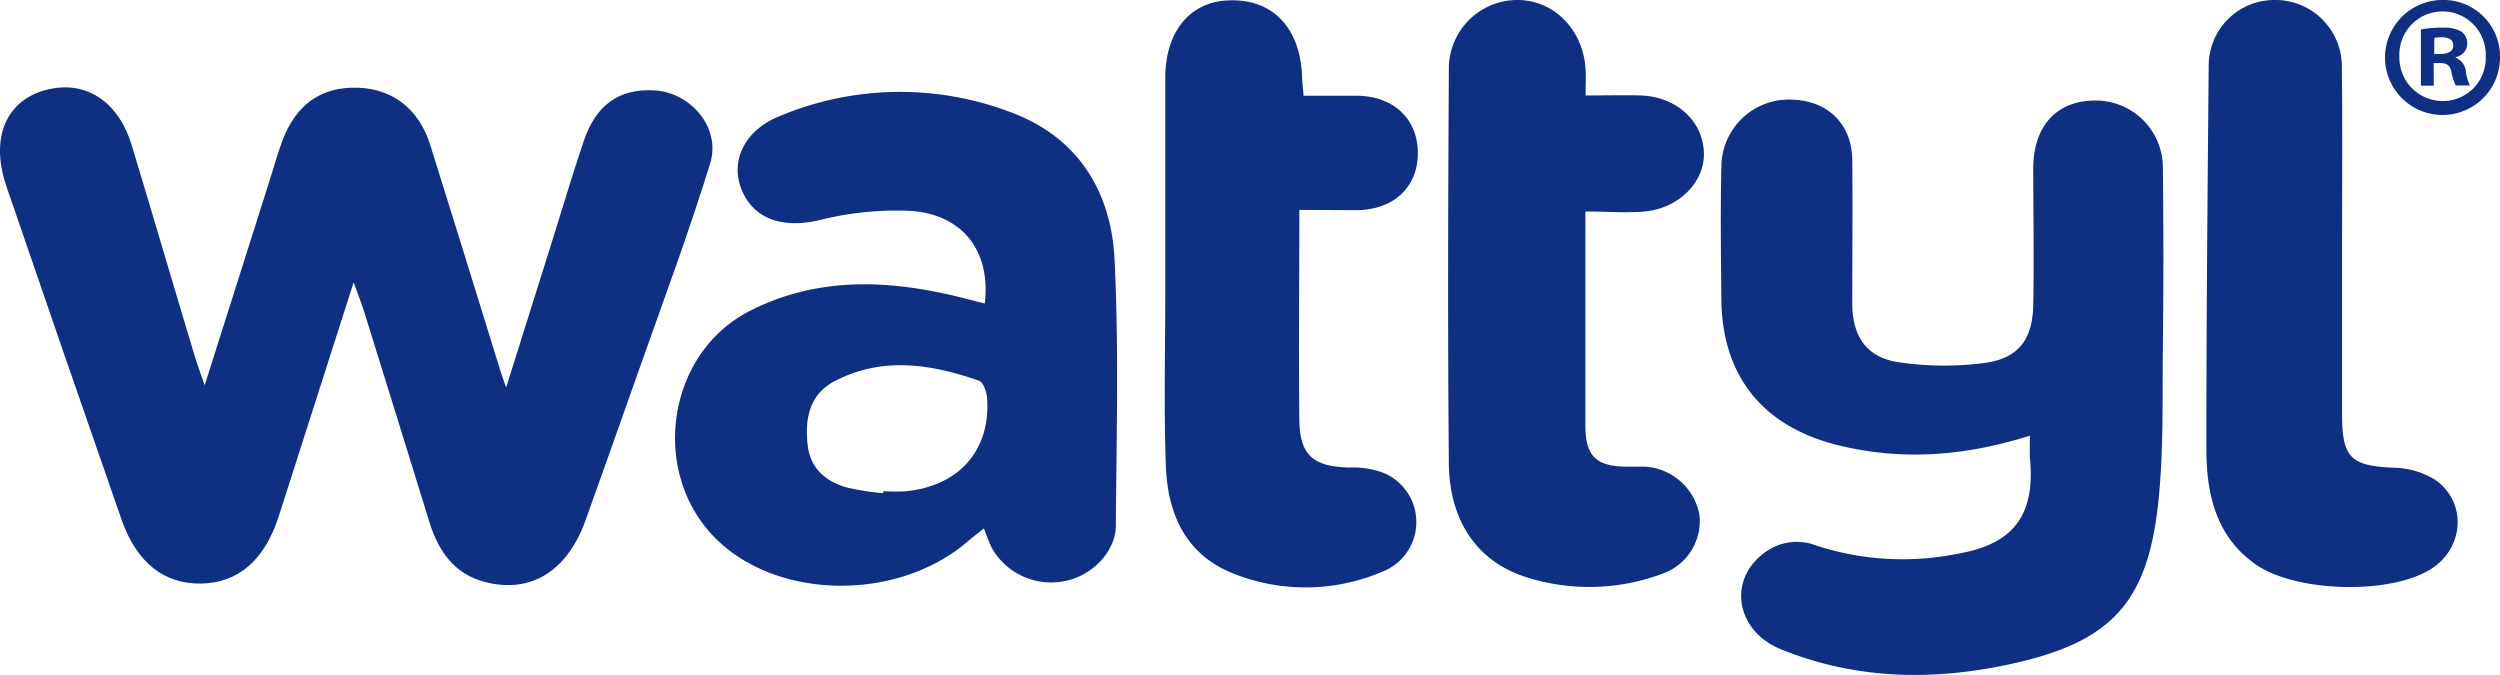
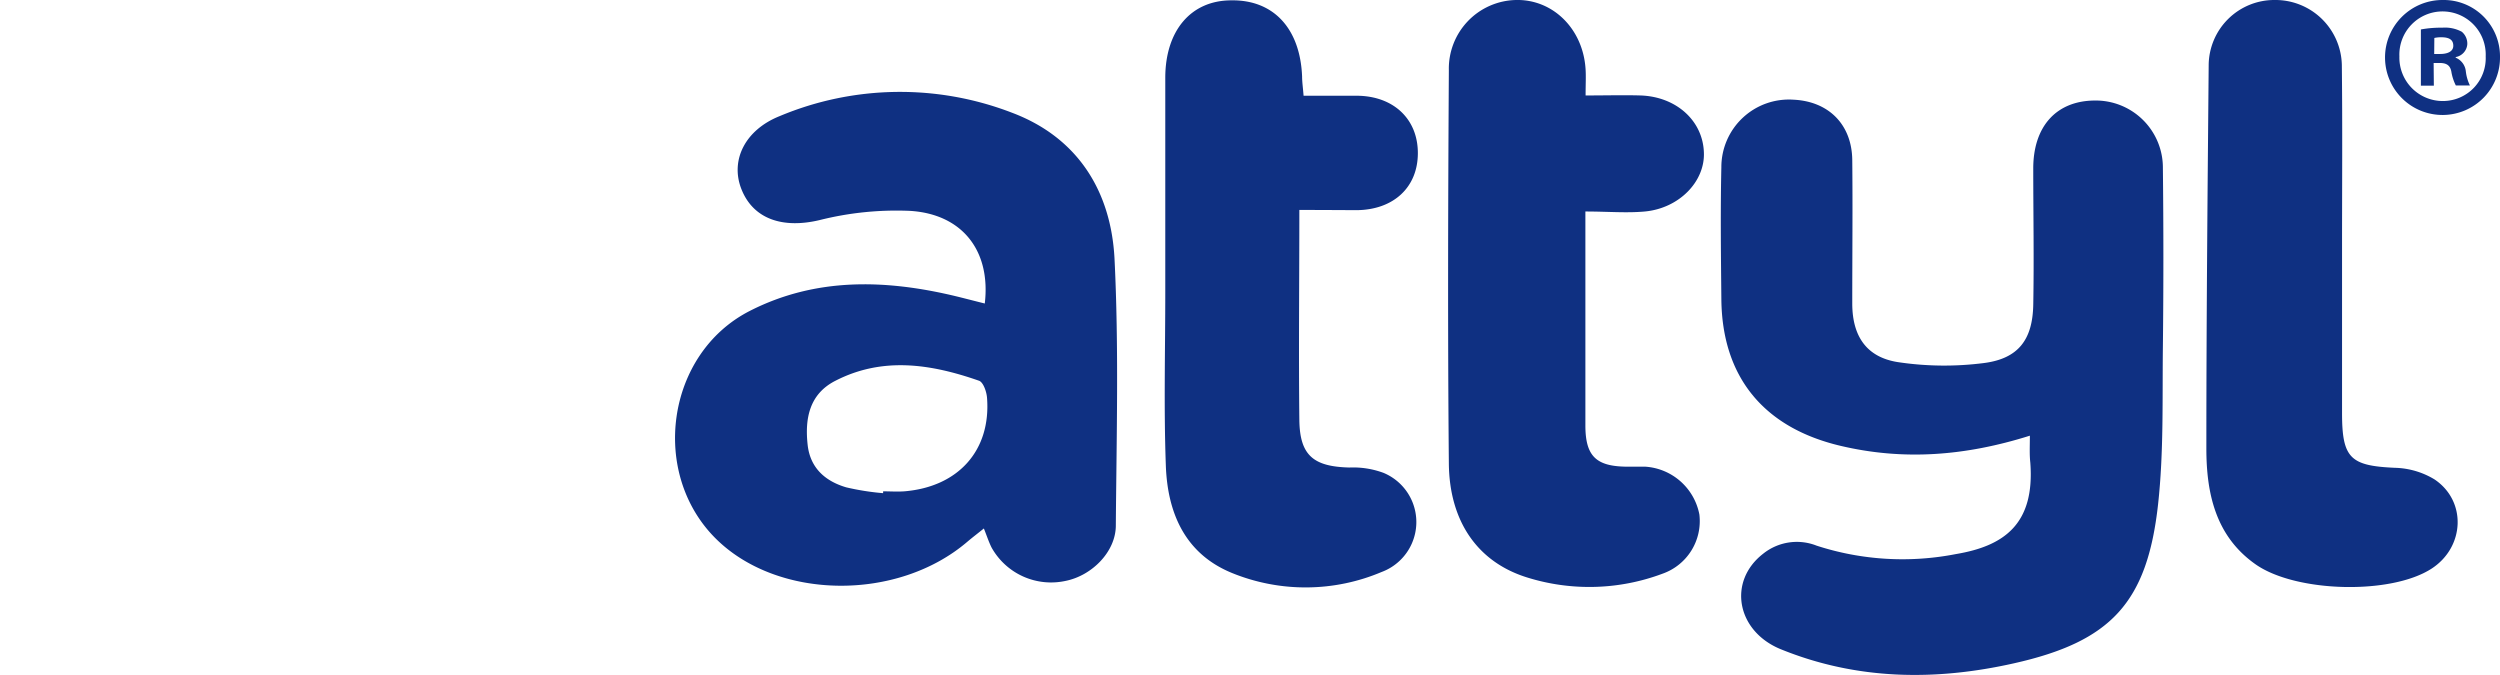
<svg xmlns="http://www.w3.org/2000/svg" viewBox="0 0 354.85 95.8">
  <defs>
    <style>.cls-1{fill:#0f3082;}</style>
  </defs>
  <title>wattyl logo</title>
  <g id="Layer_2" data-name="Layer 2">
    <g id="Layer_1-2" data-name="Layer 1">
-       <path class="cls-1" d="M50.2,40.07,39.56,73.3c-2,6.19-5.71,9.43-11,9.53s-9.2-3-11.33-9.14Q9,50.08.91,26.45c-2.49-7.29.24-12.83,6.68-13.91,5-.85,9.31,2.15,11.08,8,3.07,10.08,6,20.2,9.06,30.29.3,1,.69,2,1.32,3.86,3.22-10.15,6.19-19.5,9.15-28.86.6-1.9,1.14-3.83,1.82-5.7,1.95-5.32,5.57-7.86,10.82-7.68,4.94.17,8.64,3.06,10.23,8.13C64.45,31.34,67.78,42.15,71.14,53c.12.37.26.74.7,2l6.6-21c1.46-4.66,2.85-9.35,4.42-14,1.74-5.13,5-7.42,9.94-7.18,5.29.27,9.56,5.35,8,10.38-3,9.74-6.58,19.32-10,29-2.53,7.23-5.12,14.44-7.69,21.65s-7.76,10.45-14.28,8.76c-4.36-1.14-6.57-4.37-7.84-8.37C57.86,64.12,54.75,54.05,51.61,44,51.29,43,50.88,42,50.2,40.07Z" />
      <path class="cls-1" d="M288.12,61.84c-9.17,2.89-17.92,3.55-26.84,1.45-10.9-2.56-16.86-9.75-16.95-20.85-.06-6.23-.14-12.47,0-18.7a9.59,9.59,0,0,1,10.23-9.59c5,.23,8.29,3.53,8.35,8.55.07,6.79,0,13.58,0,20.37,0,4.62,2,7.63,6.48,8.33a44.19,44.19,0,0,0,12.21.13c4.89-.63,6.9-3.32,7-8.25.12-6.45,0-12.91,0-19.37,0-6,3.3-9.6,8.71-9.64A9.53,9.53,0,0,1,307,23.86q.14,12.69,0,25.38c-.09,7.44.13,14.93-.68,22.31-1.54,14-6.7,19.51-20.46,22.6-11.19,2.52-22.32,2.38-33.1-2-6.29-2.57-7.56-9.64-2.49-13.56a7.64,7.64,0,0,1,7.58-1.14,39.42,39.42,0,0,0,19.75,1.2c6.83-1.14,11.25-4.24,10.58-13C288.05,64.46,288.12,63.35,288.12,61.84Z" />
      <path class="cls-1" d="M139.78,43.08c.88-7.46-3.17-12.7-10.63-13.15a44.74,44.74,0,0,0-12.82,1.31c-5.21,1.24-9.46-.12-11.13-4.49-1.54-4.05.57-8.31,5.47-10.27a44.18,44.18,0,0,1,33-.47c9.31,3.52,14,11.11,14.52,20.62.63,12.62.29,25.3.19,37.95,0,3.74-3.4,7.12-7.12,7.87a9.67,9.67,0,0,1-10.52-4.74c-.39-.78-.66-1.62-1.09-2.7-.85.69-1.62,1.27-2.35,1.89-9.9,8.46-26.78,8.29-35.6-.35-9.53-9.33-7.15-26.35,4.71-32.41,9.4-4.8,19.33-4.49,29.32-2.08C137,42.37,138.25,42.7,139.78,43.08ZM125.35,70l0-.26c1,0,2,.07,3,0,7.68-.63,12.32-5.82,11.75-13.26-.06-.87-.53-2.23-1.14-2.44-6.76-2.36-13.63-3.46-20.37,0-3.71,1.88-4.37,5.36-3.95,9.13.37,3.27,2.51,5.13,5.46,6A35.81,35.81,0,0,0,125.35,70Z" />
      <path class="cls-1" d="M225.06,13.55c2.92,0,5.36-.07,7.79,0,5.08.17,8.85,3.58,9,8.09.17,4.11-3.49,7.92-8.38,8.38-2.62.24-5.29,0-8.44,0v7c0,7.79,0,15.58,0,23.37,0,4.36,1.53,5.8,5.83,5.85.89,0,1.79,0,2.68,0a8.38,8.38,0,0,1,7.67,6.79,7.91,7.91,0,0,1-5.23,8.4,29.59,29.59,0,0,1-19.33.5c-6.88-2.18-10.94-7.89-11-16.19-.17-18.59-.11-37.17,0-55.76A9.74,9.74,0,0,1,215.17,0c5.22-.12,9.48,4.05,9.88,9.71C225.13,10.83,225.06,11.94,225.06,13.55Z" />
      <path class="cls-1" d="M184.43,29.8c0,10.3-.11,20.07,0,29.84.07,5,2,6.59,7.09,6.72a12.44,12.44,0,0,1,4.86.76,7.56,7.56,0,0,1-.28,14.07,27.66,27.66,0,0,1-21.18.16c-6.72-2.72-9.2-8.54-9.44-15.25-.3-8.21-.08-16.45-.08-24.67q0-15.19,0-30.38c0-6.69,3.64-11,9.37-11,6-.09,9.78,4,10.05,10.82,0,.77.12,1.54.21,2.72,2.59,0,5.12,0,7.66,0,5.16.07,8.58,3.35,8.56,8.18s-3.45,8-8.66,8.06C190.2,29.82,187.77,29.8,184.43,29.8Z" />
      <path class="cls-1" d="M332.43,35.26V58.63c0,6.42,1.18,7.49,7.51,7.77a11.37,11.37,0,0,1,5.62,1.65c4.59,3.09,4.27,9.59-.39,12.64-5.75,3.77-19.29,3.42-25-.58s-7-10.11-7-16.47c0-18.13.17-36.26.33-54.39A9.32,9.32,0,0,1,322.89,0a9.43,9.43,0,0,1,9.51,9.21C332.5,17.89,332.43,26.58,332.43,35.26Z" />
      <path class="cls-1" d="M354.85,8A8.16,8.16,0,1,1,346.72,0,8,8,0,0,1,354.85,8ZM340.57,8a6.16,6.16,0,0,0,6.2,6.34A6.08,6.08,0,0,0,352.82,8a6.13,6.13,0,1,0-12.25,0Zm4.89,4.16h-1.84V4.18a15.66,15.66,0,0,1,3.05-.25,5,5,0,0,1,2.76.58,2.2,2.2,0,0,1,.78,1.75,2,2,0,0,1-1.65,1.84v.09A2.34,2.34,0,0,1,350,10.13a6.07,6.07,0,0,0,.58,2h-2a6.72,6.72,0,0,1-.63-1.93c-.15-.87-.63-1.26-1.65-1.26h-.87Zm.05-4.5h.87c1,0,1.84-.34,1.84-1.16s-.53-1.21-1.69-1.21a4.24,4.24,0,0,0-1,.1Z" />
    </g>
  </g>
</svg>